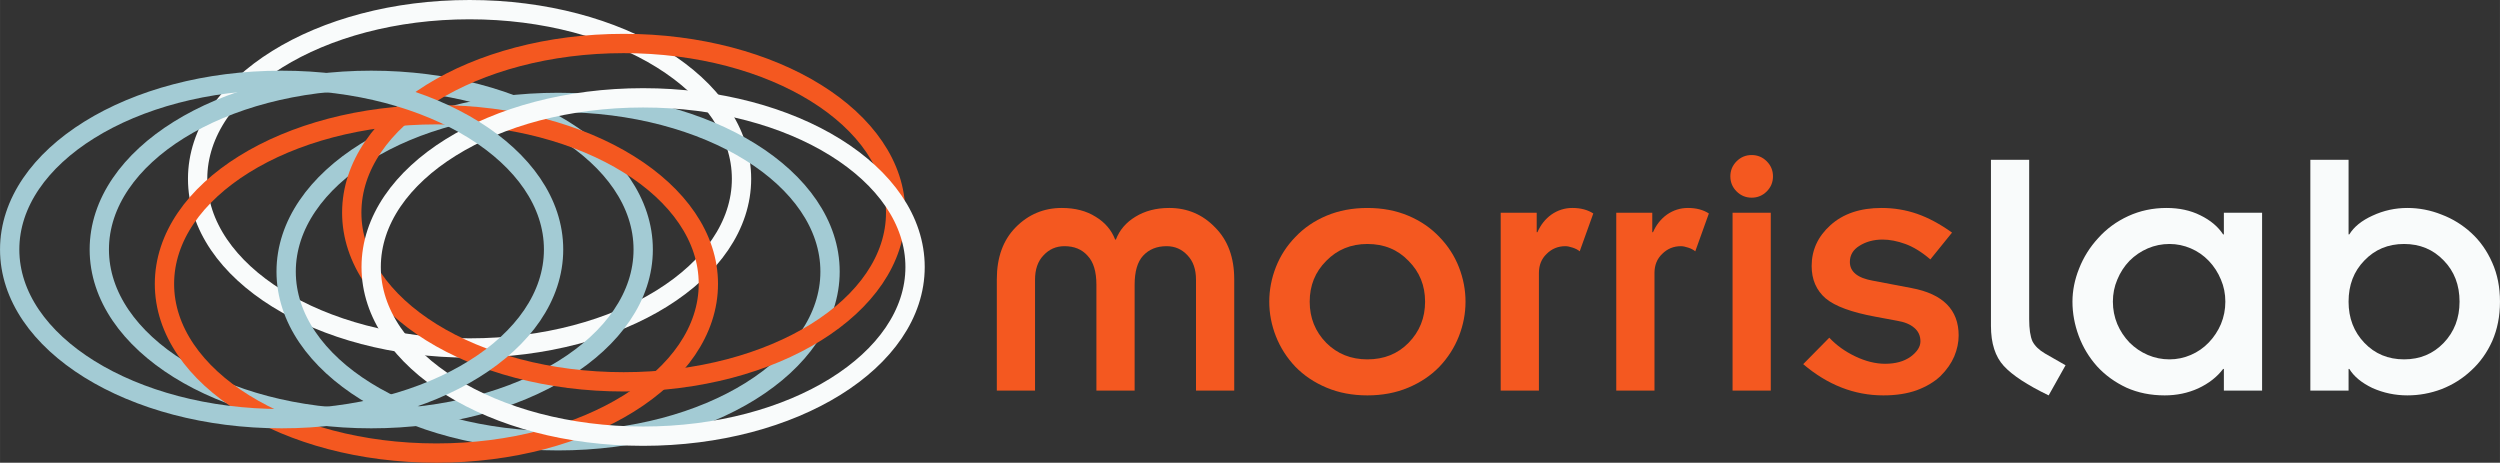
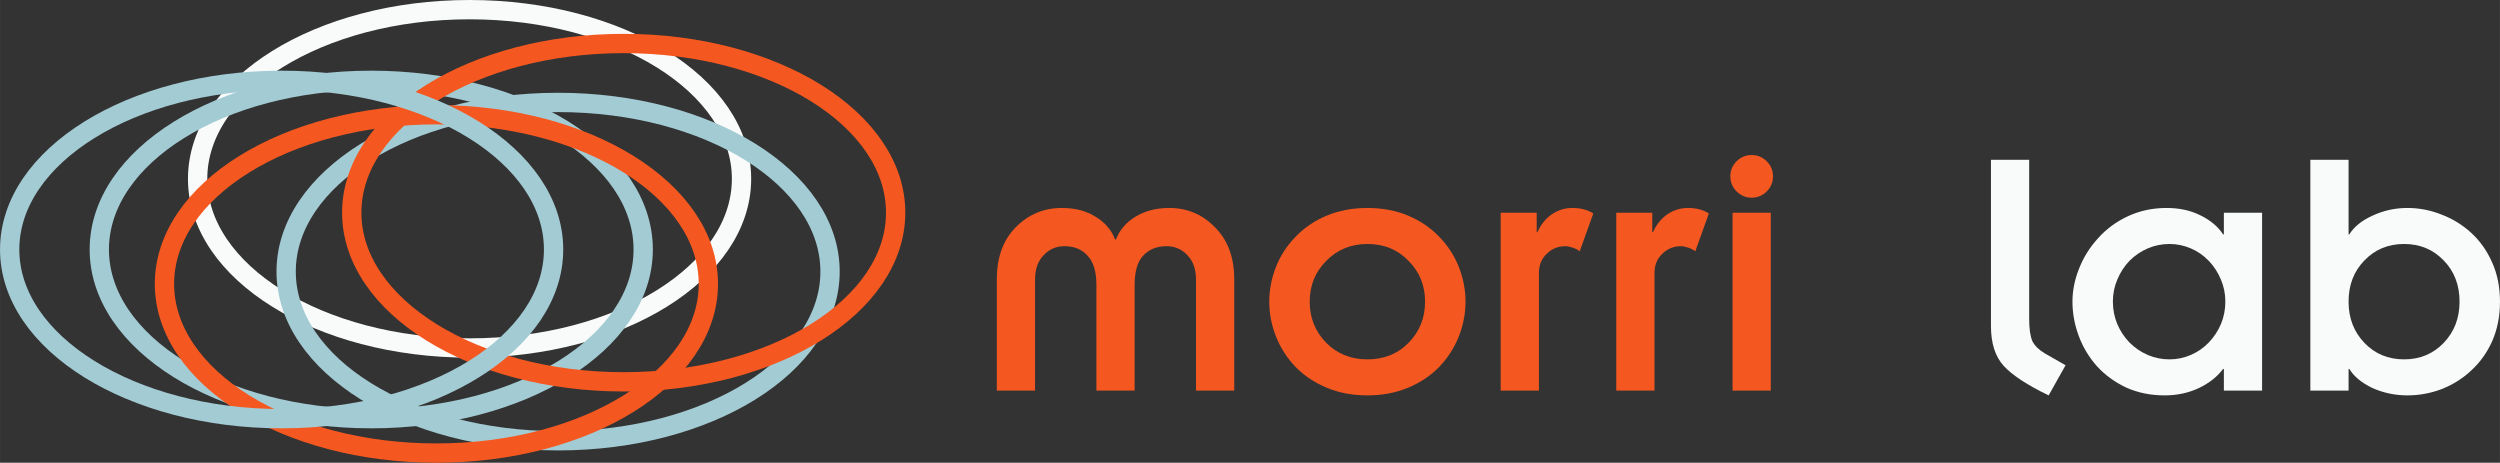
<svg xmlns="http://www.w3.org/2000/svg" xmlns:ns1="http://www.inkscape.org/namespaces/inkscape" xmlns:ns2="http://sodipodi.sourceforge.net/DTD/sodipodi-0.dtd" width="109.649mm" height="20.295mm" viewBox="0 0 388.522 71.913" id="svg4698" version="1.1" ns1:version="0.91 r13725" ns2:docname="morris_lab_logo.svg">
  <rect x="0" y="0" width="388.522" height="71.913" fill="#333333" stroke="none" />
  <defs id="defs4700" />
  <ns2:namedview id="base" pagecolor="#ffffff" bordercolor="#666666" borderopacity="1.0" ns1:pageopacity="0.0" ns1:pageshadow="2" ns1:zoom="2.8" ns1:cx="238.30084" ns1:cy="84.413866" ns1:document-units="px" ns1:current-layer="layer1" showgrid="false" ns1:window-width="1916" ns1:window-height="1041" ns1:window-x="0" ns1:window-y="18" ns1:window-maximized="0" fit-margin-top="0" fit-margin-left="0" fit-margin-right="0" fit-margin-bottom="0" showguides="true" ns1:guide-bbox="true">
    <ns2:guide position="312.77,9.751" orientation="0,1" id="guide4197" />
  </ns2:namedview>
  <g ns1:label="Layer 1" ns1:groupmode="layer" id="layer1" transform="translate(313.406,-223.132)">
    <g id="text7676" style="font-style:normal;font-weight:normal;font-size:57.114px;line-height:125%;font-family:Sans;letter-spacing:0px;word-spacing:0px;fill:#f45820;fill-opacity:1;stroke:none;stroke-width:1px;stroke-linecap:butt;stroke-linejoin:miter;stroke-opacity:1" transform="translate(-357.857,-464.286)" ns1:export-filename="/tmp/morrislogo.png" ns1:export-xdpi="149.75468" ns1:export-ydpi="149.75468">
      <path ns1:connector-curvature="0" id="path7707" style="font-style:normal;font-variant:normal;font-weight:normal;font-stretch:normal;font-family:Insignia;-inkscape-font-specification:Insignia;fill:#f45820;fill-opacity:1" d="m 199.364,748.123 5.94,0 0,-17.248 q 0,-2.399 1.314,-3.77 1.314,-1.428 3.255,-1.428 2.285,0 3.598,1.485 1.371,1.428 1.371,4.512 l 0,16.449 5.94,0 0,-16.449 q 0,-3.084 1.314,-4.512 1.371,-1.485 3.655,-1.485 1.942,0 3.255,1.428 1.314,1.371 1.314,3.77 l 0,17.248 5.94,0 0,-17.306 q 0,-5.083 -2.97,-8.053 -2.913,-3.027 -7.139,-3.027 -3.027,0 -5.254,1.371 -2.17,1.314 -3.027,3.541 l -0.114,0 q -0.857,-2.227 -3.027,-3.541 -2.17,-1.371 -5.254,-1.371 -4.226,0 -7.196,3.027 -2.913,2.97 -2.913,8.053 l 0,17.306 z" />
-       <path ns1:connector-curvature="0" id="path7709" style="font-style:normal;font-variant:normal;font-weight:normal;font-stretch:normal;font-family:Insignia;-inkscape-font-specification:Insignia;fill:#f45820;fill-opacity:1" d="m 241.706,734.302 q 0,2.741 1.028,5.369 1.028,2.627 3.027,4.74 1.999,2.056 4.855,3.256 2.856,1.199 6.34,1.199 3.484,0 6.34,-1.199 2.856,-1.199 4.855,-3.256 1.999,-2.113 3.027,-4.74 1.028,-2.627 1.028,-5.369 0,-2.741 -1.028,-5.369 -1.028,-2.627 -3.027,-4.683 -1.999,-2.113 -4.855,-3.313 -2.856,-1.199 -6.34,-1.199 -3.484,0 -6.34,1.199 -2.856,1.199 -4.855,3.313 -1.999,2.056 -3.027,4.683 -1.028,2.627 -1.028,5.369 z m 6.283,0 q 0,-3.77 2.57,-6.34 2.57,-2.627 6.397,-2.627 3.884,0 6.397,2.627 2.57,2.57 2.57,6.34 0,3.77 -2.57,6.397 -2.513,2.57 -6.397,2.57 -3.827,0 -6.397,-2.57 -2.57,-2.627 -2.57,-6.397 z" />
+       <path ns1:connector-curvature="0" id="path7709" style="font-style:normal;font-variant:normal;font-weight:normal;font-stretch:normal;font-family:Insignia;-inkscape-font-specification:Insignia;fill:#f45820;fill-opacity:1" d="m 241.706,734.302 q 0,2.741 1.028,5.369 1.028,2.627 3.027,4.74 1.999,2.056 4.855,3.256 2.856,1.199 6.34,1.199 3.484,0 6.34,-1.199 2.856,-1.199 4.855,-3.256 1.999,-2.113 3.027,-4.74 1.028,-2.627 1.028,-5.369 0,-2.741 -1.028,-5.369 -1.028,-2.627 -3.027,-4.683 -1.999,-2.113 -4.855,-3.313 -2.856,-1.199 -6.34,-1.199 -3.484,0 -6.34,1.199 -2.856,1.199 -4.855,3.313 -1.999,2.056 -3.027,4.683 -1.028,2.627 -1.028,5.369 z m 6.283,0 q 0,-3.77 2.57,-6.34 2.57,-2.627 6.397,-2.627 3.884,0 6.397,2.627 2.57,2.57 2.57,6.34 0,3.77 -2.57,6.397 -2.513,2.57 -6.397,2.57 -3.827,0 -6.397,-2.57 -2.57,-2.627 -2.57,-6.397 " />
      <path ns1:connector-curvature="0" id="path7711" style="font-style:normal;font-variant:normal;font-weight:normal;font-stretch:normal;font-family:Insignia;-inkscape-font-specification:Insignia;fill:#f45820;fill-opacity:1" d="m 277.673,748.123 5.94,0 0,-18.276 q 0,-1.828 1.199,-2.97 1.199,-1.199 2.913,-1.199 0.457,0 1.142,0.228 0.685,0.228 1.085,0.571 l 2.113,-5.883 q -1.314,-0.857 -3.255,-0.857 -1.771,0 -3.256,1.028 -1.428,1.028 -2.17,2.741 l -0.114,0 0,-3.027 -5.597,0 0,27.643 z" />
      <path ns1:connector-curvature="0" id="path7713" style="font-style:normal;font-variant:normal;font-weight:normal;font-stretch:normal;font-family:Insignia;-inkscape-font-specification:Insignia;fill:#f45820;fill-opacity:1" d="m 295.633,748.123 5.94,0 0,-18.276 q 0,-1.828 1.199,-2.97 1.199,-1.199 2.913,-1.199 0.457,0 1.142,0.228 0.685,0.228 1.085,0.571 l 2.113,-5.883 q -1.314,-0.857 -3.256,-0.857 -1.771,0 -3.255,1.028 -1.428,1.028 -2.17,2.741 l -0.114,0 0,-3.027 -5.597,0 0,27.643 z" />
      <path ns1:connector-curvature="0" id="path7715" style="font-style:normal;font-variant:normal;font-weight:normal;font-stretch:normal;font-family:Insignia;-inkscape-font-specification:Insignia;fill:#f45820;fill-opacity:1" d="m 313.707,748.123 5.94,0 0,-27.643 -5.94,0 0,27.643 z m -0.343,-33.297 q 0,1.371 0.971,2.342 0.971,0.971 2.342,0.971 1.371,0 2.342,-0.971 0.971,-0.971 0.971,-2.342 0,-1.371 -0.971,-2.342 -0.971,-0.971 -2.342,-0.971 -1.371,0 -2.342,0.971 -0.971,0.971 -0.971,2.342 z" />
-       <path ns1:connector-curvature="0" id="path7717" style="font-style:normal;font-variant:normal;font-weight:normal;font-stretch:normal;font-family:Insignia;-inkscape-font-specification:Insignia;fill:#f45820;fill-opacity:1" d="m 324.686,744.011 q 5.711,4.855 12.451,4.855 2.97,0 5.197,-0.8 2.285,-0.857 3.712,-2.227 1.428,-1.428 2.113,-3.027 0.685,-1.656 0.685,-3.256 0,-5.997 -7.311,-7.368 l -5.997,-1.142 q -3.598,-0.628 -3.598,-2.913 0,-1.599 1.485,-2.513 1.542,-0.971 3.598,-0.971 1.656,0 3.541,0.685 1.885,0.685 3.884,2.399 l 3.37,-4.169 q -2.799,-1.999 -5.426,-2.913 -2.627,-0.914 -5.54,-0.914 -4.969,0 -7.939,2.684 -2.913,2.627 -2.913,6.34 0,3.141 2.17,5.026 2.17,1.828 7.768,2.856 l 3.37,0.628 q 1.713,0.286 2.627,1.085 0.971,0.8 0.971,2.113 0,1.257 -1.542,2.399 -1.542,1.085 -3.941,1.085 -2.227,0 -4.626,-1.142 -2.399,-1.142 -4.055,-2.913 l -4.055,4.112 z" />
      <path ns1:connector-curvature="0" id="path7719" style="fill:#f9fbfb;fill-opacity:1" d="m 353.865,712.256 0,25.816 q 0,4.055 1.999,6.225 1.999,2.17 6.968,4.569 l 2.627,-4.683 -3.198,-1.828 q -1.371,-0.8 -1.942,-1.885 -0.514,-1.142 -0.514,-3.484 l 0,-24.73 -5.94,0 z" />
      <path ns1:connector-curvature="0" id="path7721" style="fill:#f9fbfb;fill-opacity:1" d="m 390.062,748.123 5.94,0 0,-27.643 -5.94,0 0,3.37 -0.114,0 q -1.199,-1.828 -3.541,-2.97 -2.285,-1.142 -5.254,-1.142 -3.198,0 -5.94,1.257 -2.741,1.257 -4.683,3.427 -1.942,2.113 -2.97,4.74 -1.028,2.57 -1.028,5.14 0,2.684 0.971,5.312 0.971,2.627 2.856,4.74 1.885,2.056 4.569,3.313 2.684,1.199 5.94,1.199 2.799,0 5.197,-1.085 2.456,-1.142 3.884,-3.027 l 0.114,0 0,3.37 z m -17.248,-13.822 q 0,-1.828 0.685,-3.427 0.685,-1.656 1.885,-2.913 1.257,-1.257 2.856,-1.942 1.599,-0.685 3.37,-0.685 1.713,0 3.313,0.685 1.599,0.685 2.799,1.942 1.199,1.256 1.885,2.913 0.685,1.599 0.685,3.427 0,1.828 -0.685,3.484 -0.685,1.599 -1.885,2.856 -1.199,1.257 -2.799,1.942 -1.599,0.685 -3.313,0.685 -1.771,0 -3.37,-0.685 -1.599,-0.685 -2.856,-1.942 -1.199,-1.256 -1.885,-2.856 -0.685,-1.656 -0.685,-3.484 z" />
      <path ns1:connector-curvature="0" id="path7723" style="fill:#f9fbfb;fill-opacity:1" d="m 403.502,748.123 5.94,0 0,-3.37 0.114,0 q 1.085,1.771 3.598,2.97 2.57,1.142 5.426,1.142 2.741,0 5.312,-0.971 2.627,-1.028 4.626,-2.913 2.056,-1.885 3.256,-4.569 1.199,-2.741 1.199,-6.111 0,-3.37 -1.199,-6.054 -1.199,-2.741 -3.256,-4.626 -2.056,-1.885 -4.626,-2.856 -2.57,-1.028 -5.312,-1.028 -2.856,0 -5.426,1.199 -2.513,1.142 -3.598,2.913 l -0.114,0 0,-11.594 -5.94,0 0,35.868 z m 23.188,-13.822 q 0,3.827 -2.456,6.397 -2.456,2.57 -6.168,2.57 -3.712,0 -6.168,-2.57 -2.456,-2.57 -2.456,-6.397 0,-3.884 2.456,-6.397 2.456,-2.57 6.168,-2.57 3.712,0 6.168,2.57 2.456,2.513 2.456,6.397 z" />
    </g>
    <ellipse style="opacity:1;fill:none;fill-opacity:1;stroke:#f9fbfb;stroke-width:3;stroke-linecap:butt;stroke-linejoin:miter;stroke-miterlimit:4;stroke-dasharray:none;stroke-dashoffset:7.2;stroke-opacity:1" id="ellipse7690" cx="-240.432" cy="250.923" rx="42.264" ry="26.291" ns1:export-filename="/tmp/morrislogo.png" ns1:export-xdpi="149.75468" ns1:export-ydpi="149.75468" />
    <ellipse ry="26.291" rx="42.264" cy="261.907" cx="-255.713" id="ellipse7692" style="opacity:1;fill:none;fill-opacity:1;stroke:#a3cbd4;stroke-width:3;stroke-linecap:butt;stroke-linejoin:miter;stroke-miterlimit:4;stroke-dasharray:none;stroke-dashoffset:7.2;stroke-opacity:1" ns1:export-filename="/tmp/morrislogo.png" ns1:export-xdpi="149.75468" ns1:export-ydpi="149.75468" />
    <ellipse style="opacity:1;fill:none;fill-opacity:1;stroke:#a3cbd4;stroke-width:3;stroke-linecap:butt;stroke-linejoin:miter;stroke-miterlimit:4;stroke-dasharray:none;stroke-dashoffset:7.2;stroke-opacity:1" id="ellipse7696" cx="-226.675" cy="265.342" rx="42.264" ry="26.291" ns1:export-filename="/tmp/morrislogo.png" ns1:export-xdpi="149.75468" ns1:export-ydpi="149.75468" />
    <ellipse ry="26.291" rx="42.264" cy="256.182" cx="-216.479" id="ellipse7702" style="opacity:1;fill:none;fill-opacity:1;stroke:#f45820;stroke-width:3;stroke-linecap:butt;stroke-linejoin:miter;stroke-miterlimit:4;stroke-dasharray:none;stroke-dashoffset:7.2;stroke-opacity:1" ns1:export-filename="/tmp/morrislogo.png" ns1:export-xdpi="149.75468" ns1:export-ydpi="149.75468" />
    <ellipse style="opacity:1;fill:none;fill-opacity:1;stroke:#f45820;stroke-width:3;stroke-linecap:butt;stroke-linejoin:miter;stroke-miterlimit:4;stroke-dasharray:none;stroke-dashoffset:7.2;stroke-opacity:1" id="ellipse7704" cx="-245.586" cy="267.254" rx="42.264" ry="26.291" ns1:export-filename="/tmp/morrislogo.png" ns1:export-xdpi="149.75468" ns1:export-ydpi="149.75468" />
-     <ellipse ns1:export-ydpi="149.75468" ns1:export-xdpi="149.75468" ns1:export-filename="/tmp/morrislogo.png" ry="26.291" rx="42.264" cy="264.628" cx="-213.461" id="ellipse4280" style="opacity:1;fill:none;fill-opacity:1;stroke:#f9fbfb;stroke-width:3;stroke-linecap:butt;stroke-linejoin:miter;stroke-miterlimit:4;stroke-dasharray:none;stroke-dashoffset:7.2;stroke-opacity:1" />
    <ellipse ns1:export-ydpi="149.75468" ns1:export-xdpi="149.75468" ns1:export-filename="/tmp/morrislogo.png" style="opacity:1;fill:none;fill-opacity:1;stroke:#a3cbd4;stroke-width:3;stroke-linecap:butt;stroke-linejoin:miter;stroke-miterlimit:4;stroke-dasharray:none;stroke-dashoffset:7.2;stroke-opacity:1" id="ellipse4284" cx="-269.641" cy="261.907" rx="42.264" ry="26.291" />
  </g>
</svg>